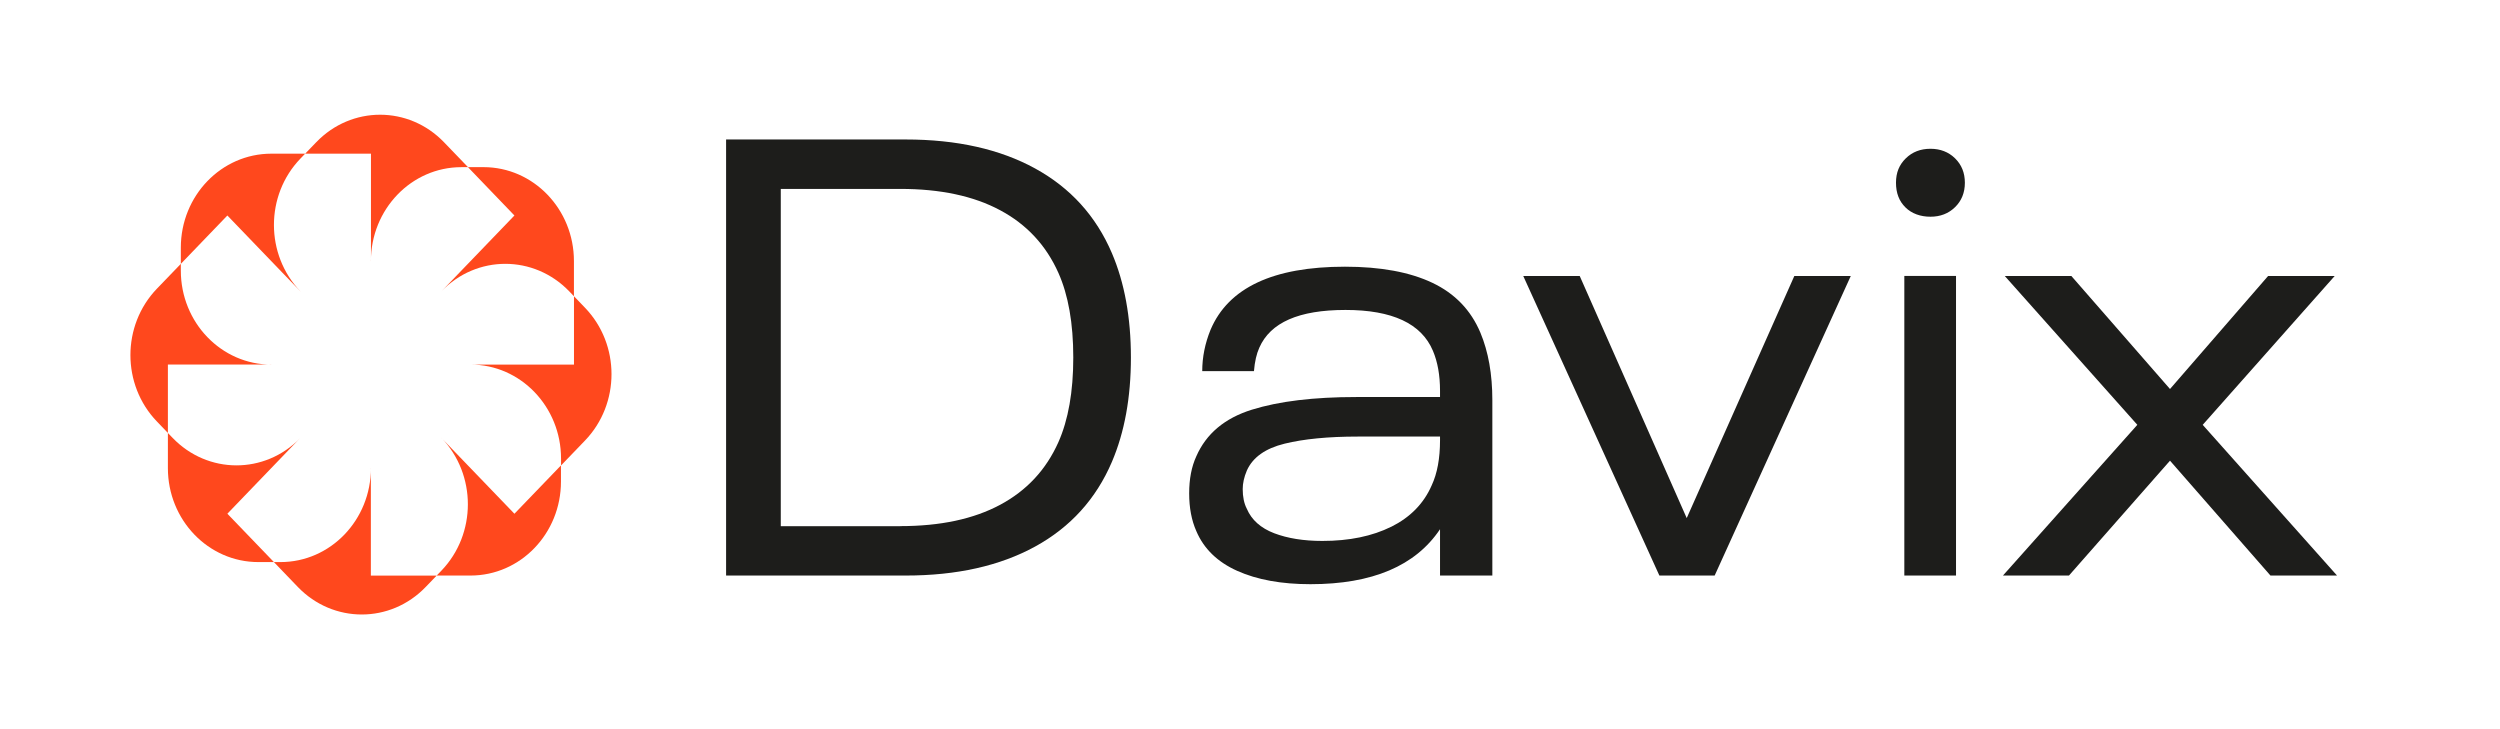
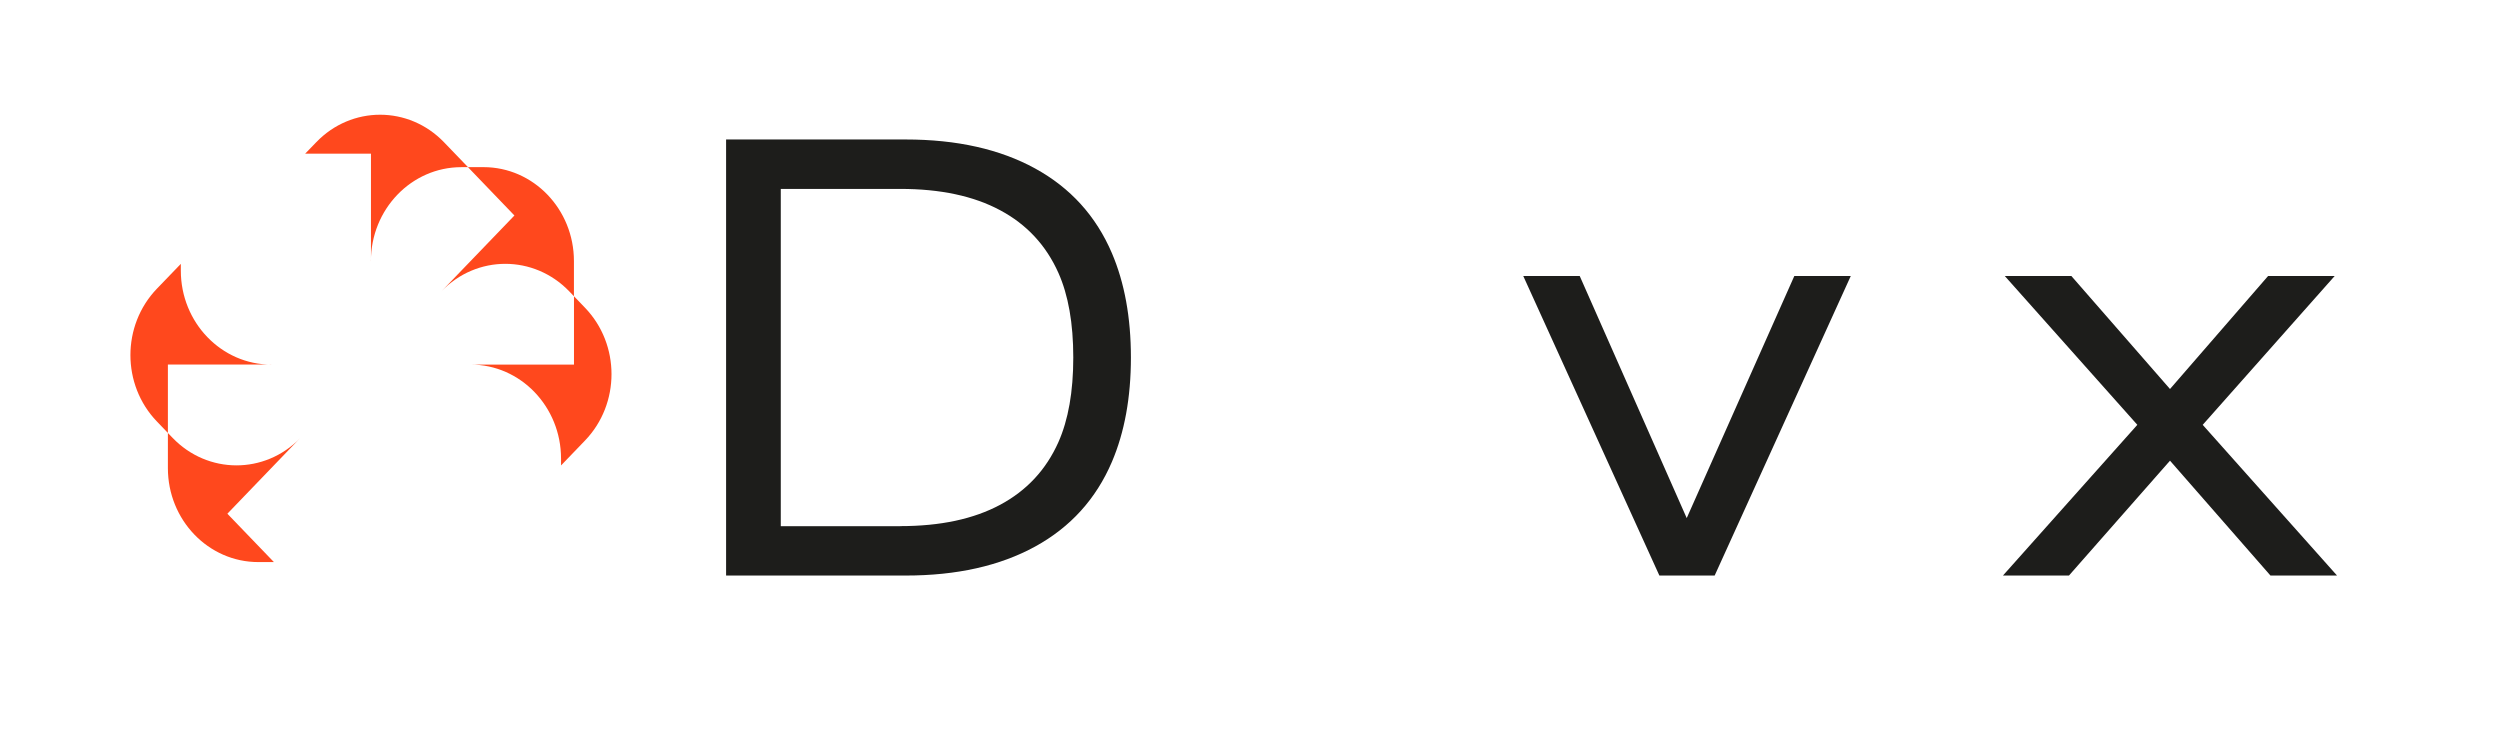
<svg xmlns="http://www.w3.org/2000/svg" width="96" height="28" viewBox="0 0 96 28" fill="none">
  <path d="M27.882 5.356H34.776C36.74 5.356 38.399 5.728 39.752 6.471C41.107 7.215 42.088 8.298 42.697 9.721C43.183 10.858 43.427 12.195 43.427 13.729C43.427 15.262 43.183 16.599 42.697 17.736C42.088 19.159 41.107 20.242 39.752 20.986C38.397 21.729 36.739 22.101 34.776 22.101H27.882V5.356ZM34.571 20.203C36.108 20.203 37.385 19.931 38.406 19.384C39.425 18.838 40.171 18.037 40.643 16.978C41.022 16.124 41.214 15.041 41.214 13.729C41.214 12.416 41.024 11.333 40.643 10.479C40.171 9.421 39.425 8.617 38.406 8.073C37.387 7.526 36.108 7.254 34.571 7.254H29.982V20.205H34.571V20.203Z" fill="#1D1D1B" />
-   <path d="M57.306 15.366V22.101H55.297V20.322C54.354 21.73 52.696 22.433 50.322 22.433C49.21 22.433 48.275 22.263 47.514 21.923C46.753 21.583 46.227 21.073 45.938 20.393C45.756 19.982 45.664 19.499 45.664 18.946C45.664 18.392 45.756 17.919 45.938 17.523C46.318 16.654 47.03 16.057 48.072 15.732C49.115 15.407 50.45 15.246 52.078 15.246H55.297V15.009C55.297 14.409 55.205 13.894 55.023 13.468C54.582 12.424 53.463 11.902 51.667 11.902C49.872 11.902 48.784 12.385 48.358 13.35C48.251 13.586 48.182 13.887 48.152 14.251H46.166C46.166 13.714 46.273 13.183 46.486 12.661C47.171 11.048 48.891 10.241 51.646 10.241C53.015 10.241 54.134 10.448 55.001 10.859C55.868 11.27 56.484 11.91 56.849 12.779C57.153 13.508 57.306 14.369 57.306 15.364V15.366ZM53.425 20.228C54.155 19.864 54.674 19.334 54.977 18.638C55.191 18.18 55.297 17.602 55.297 16.907V16.764H52.146C51.004 16.764 50.065 16.856 49.328 17.037C48.589 17.219 48.106 17.562 47.879 18.069C47.772 18.322 47.72 18.559 47.72 18.78C47.72 19.081 47.772 19.334 47.879 19.539C48.061 19.965 48.412 20.278 48.928 20.476C49.445 20.673 50.061 20.772 50.777 20.772C51.812 20.772 52.694 20.59 53.425 20.226V20.228Z" fill="#1D1D1B" />
  <path d="M58.493 10.598H60.661L64.77 19.895L68.902 10.598H71.07L65.843 22.101H63.72L58.493 10.598Z" fill="#1D1D1B" />
-   <path d="M73.171 7.965C72.927 7.729 72.806 7.412 72.806 7.018C72.806 6.623 72.932 6.327 73.182 6.081C73.433 5.835 73.749 5.713 74.129 5.713C74.508 5.713 74.824 5.835 75.075 6.081C75.326 6.327 75.451 6.638 75.451 7.018C75.451 7.397 75.325 7.71 75.075 7.954C74.824 8.2 74.508 8.322 74.129 8.322C73.749 8.322 73.413 8.204 73.169 7.965H73.171ZM73.126 10.597H75.111V22.101H73.126V10.597Z" fill="#1D1D1B" />
  <path d="M82.074 16.314L76.983 10.598H79.54L83.328 14.938L87.095 10.598H89.652L84.584 16.314L89.742 22.101H87.186L83.328 17.69L79.448 22.101H76.913L82.073 16.314H82.074Z" fill="#1D1D1B" />
  <path d="M22.462 11.815L22.041 11.376V14H18.072C19.989 14 21.544 15.617 21.544 17.61V17.873L22.464 16.917C23.821 15.508 23.821 13.225 22.464 11.817L22.462 11.815Z" fill="#FF481D" />
  <path d="M16.95 11.188C18.305 9.779 20.503 9.779 21.859 11.188L22.039 11.376V10.026C22.039 8.035 20.485 6.418 18.567 6.418H17.969L19.754 8.275L16.948 11.19L16.95 11.188Z" fill="#FF481D" />
  <path d="M14.243 10.027C14.243 8.035 15.799 6.419 17.716 6.419H17.971L17.051 5.463C15.694 4.053 13.497 4.053 12.142 5.463L11.719 5.9H14.245V10.025L14.243 10.027Z" fill="#FF481D" />
-   <path d="M11.537 11.189C10.18 9.779 10.18 7.496 11.537 6.089L11.717 5.901H10.418C8.502 5.901 6.944 7.515 6.944 9.509V10.132L8.731 8.275L11.537 11.191V11.189Z" fill="#FF481D" />
  <path d="M10.418 14.001C8.502 14.001 6.944 12.386 6.944 10.393V10.132L6.026 11.085C4.669 12.495 4.669 14.778 6.026 16.186L6.447 16.625V13.999H10.417L10.418 14.001Z" fill="#FF481D" />
  <path d="M11.521 16.829C10.162 18.222 7.979 18.218 6.628 16.814L6.447 16.627V17.976C6.447 19.968 8.001 21.584 9.92 21.584H10.518L8.731 19.727L11.521 16.827V16.829Z" fill="#FF481D" />
-   <path d="M14.243 17.976C14.243 19.968 12.69 21.584 10.771 21.584H10.518L11.437 22.54C12.794 23.949 14.991 23.949 16.346 22.54L16.769 22.102H14.241V17.978L14.243 17.976Z" fill="#FF481D" />
-   <path d="M16.95 16.813C18.305 18.223 18.305 20.505 16.95 21.913L16.769 22.101H18.068C19.985 22.101 21.541 20.487 21.541 18.493V17.872L19.754 19.728L16.948 16.813H16.95Z" fill="#FF481D" />
</svg>